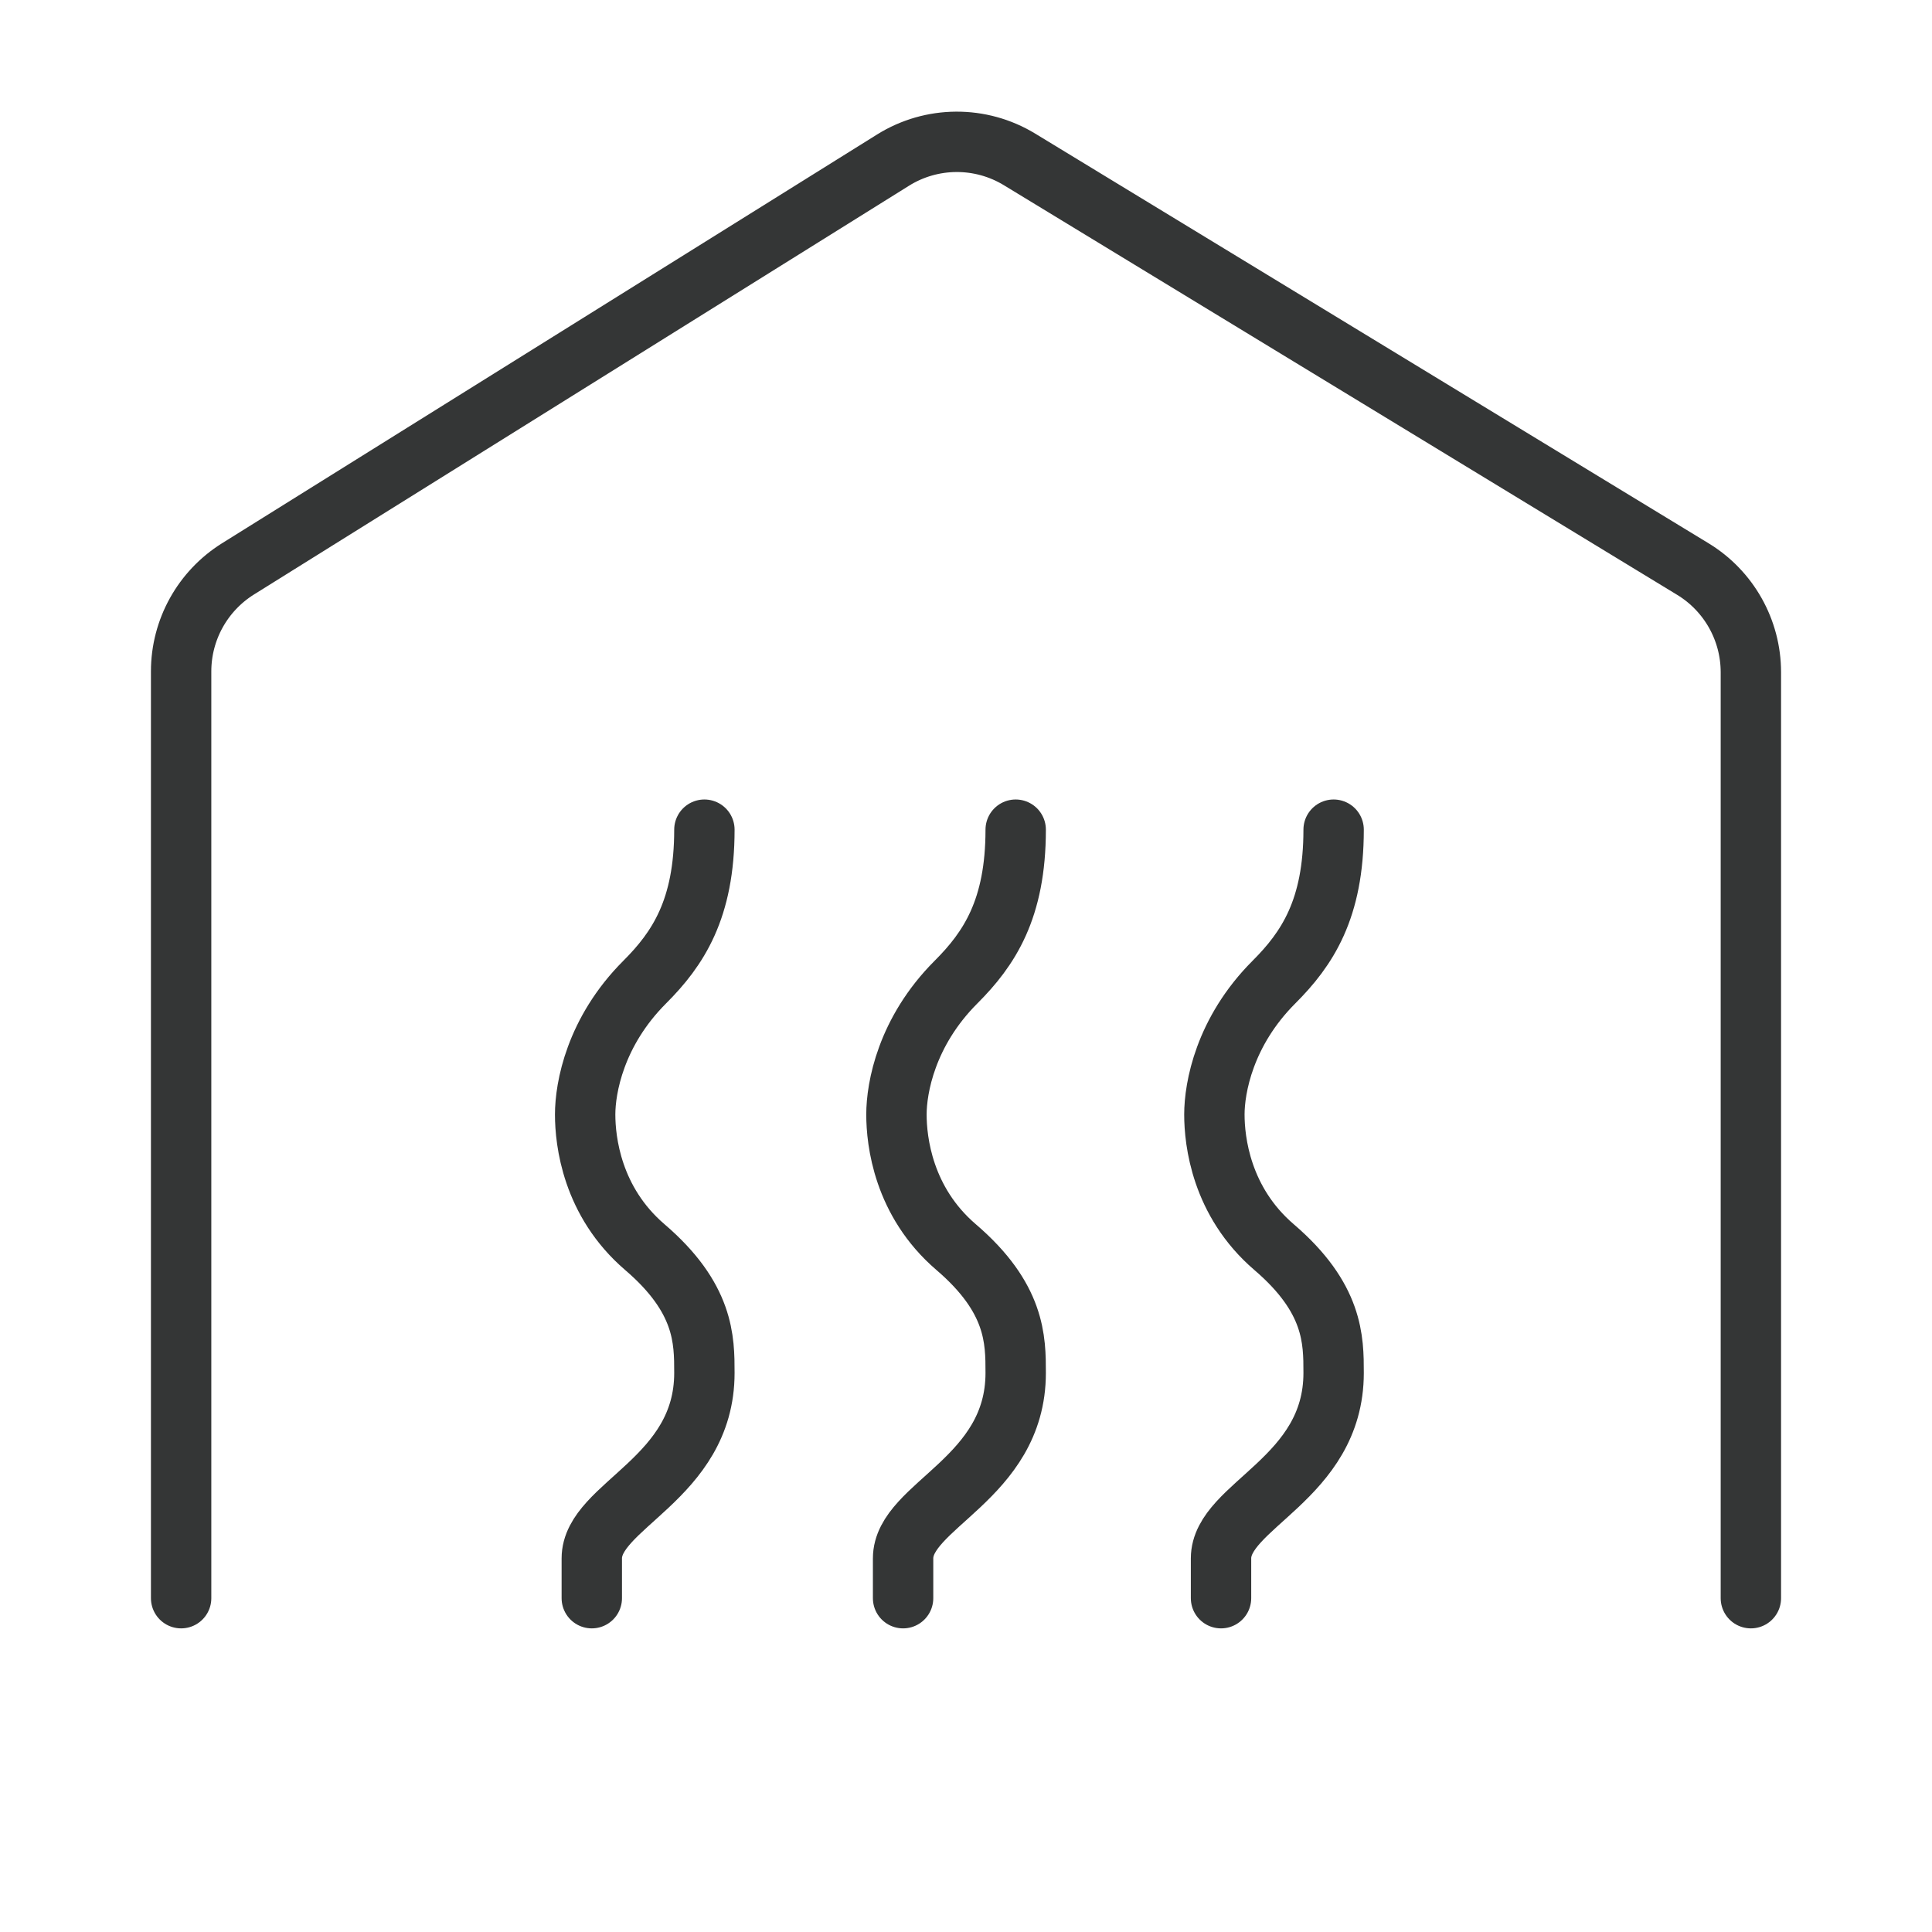
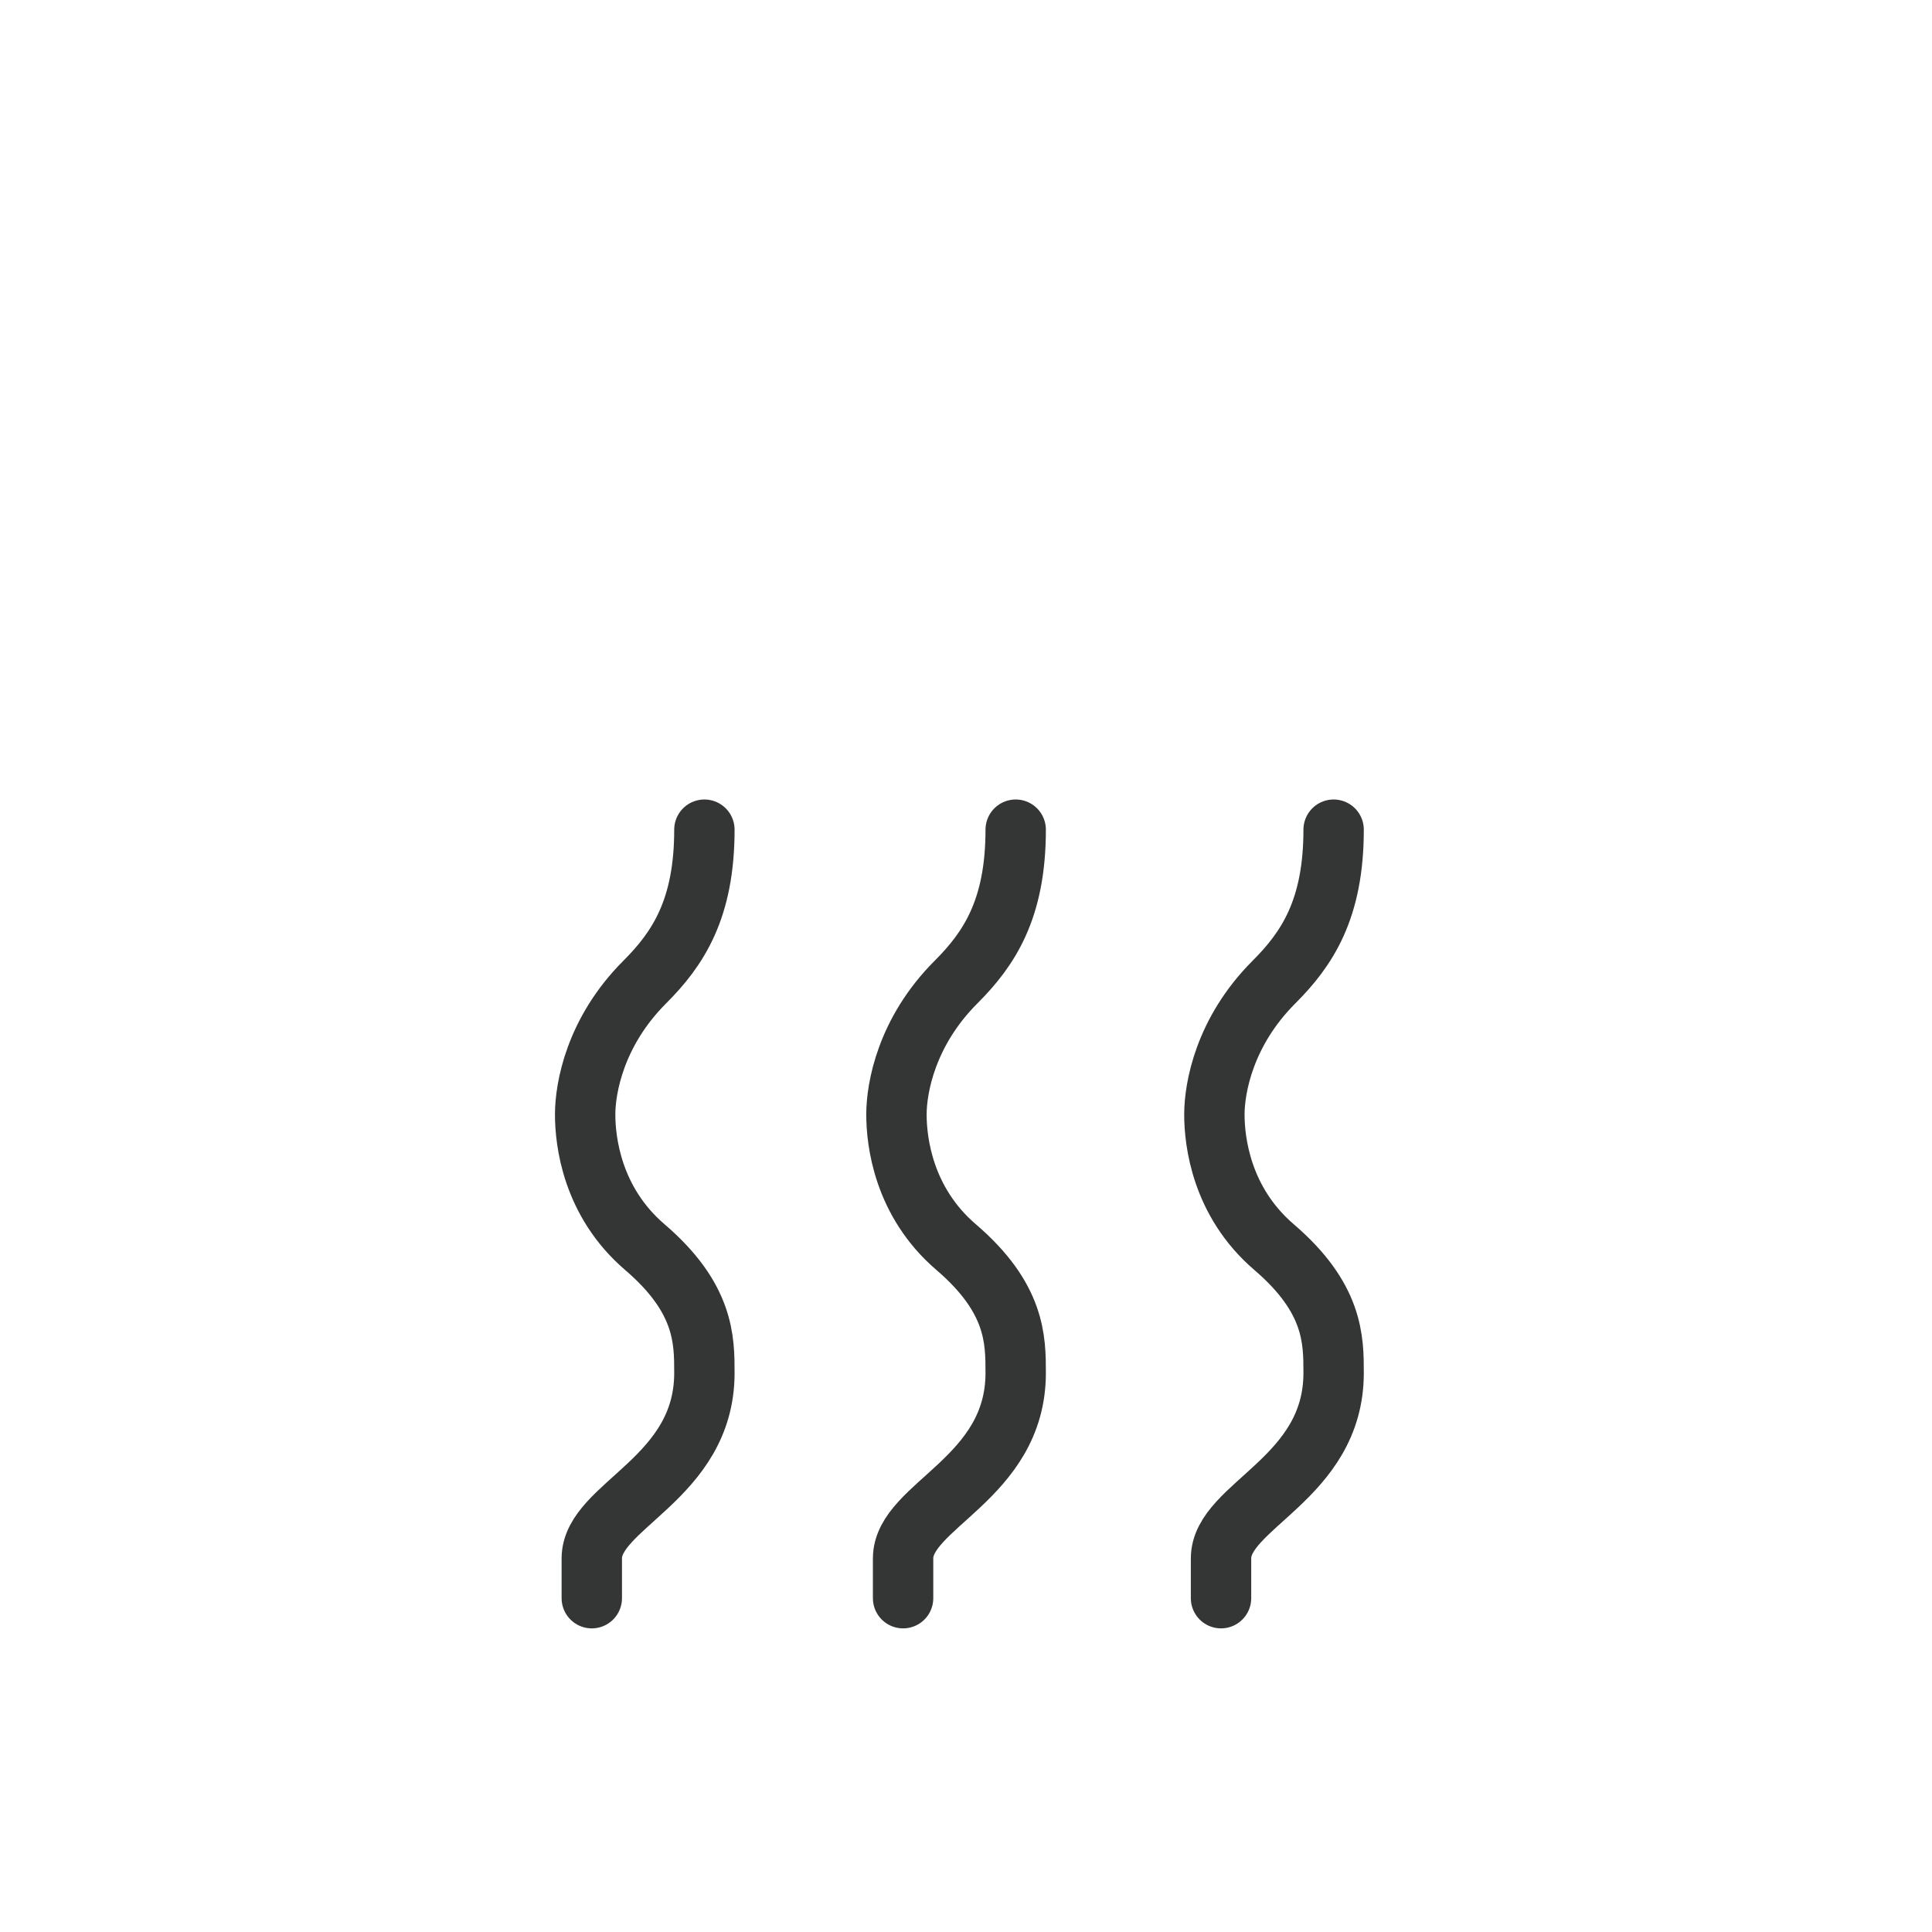
<svg xmlns="http://www.w3.org/2000/svg" width="32" height="32" viewBox="0 0 32 32" fill="none">
-   <path d="M3 26.471V11.12C3 10.43 3.356 9.789 3.941 9.423L14.79 2.653C15.431 2.252 16.243 2.248 16.888 2.641L28.04 9.426C28.636 9.789 29 10.437 29 11.135V26.471" stroke="#343636" stroke-linecap="round" stroke-linejoin="round" />
  <path d="M11.667 13.742C11.667 15.059 11.228 15.717 10.679 16.266C9.855 17.09 9.692 18.021 9.692 18.46C9.692 18.899 9.802 19.902 10.679 20.655C11.667 21.501 11.667 22.191 11.667 22.74C11.667 24.496 9.802 24.934 9.802 25.812C9.802 26.69 9.802 26.325 9.802 26.471M16.823 13.742C16.823 15.059 16.384 15.717 15.835 16.266C15.011 17.09 14.848 18.021 14.848 18.46C14.848 18.899 14.958 19.902 15.835 20.655C16.823 21.501 16.823 22.191 16.823 22.74C16.823 24.496 14.958 24.934 14.958 25.812C14.958 26.69 14.958 26.325 14.958 26.471M22.089 13.742C22.089 15.059 21.65 15.717 21.101 16.266C20.277 17.09 20.114 18.021 20.114 18.46C20.114 18.899 20.224 19.902 21.101 20.655C22.089 21.501 22.089 22.191 22.089 22.74C22.089 24.496 20.224 24.934 20.224 25.812C20.224 26.69 20.224 26.325 20.224 26.471" stroke="#343636" stroke-linecap="round" stroke-linejoin="round" />
</svg>